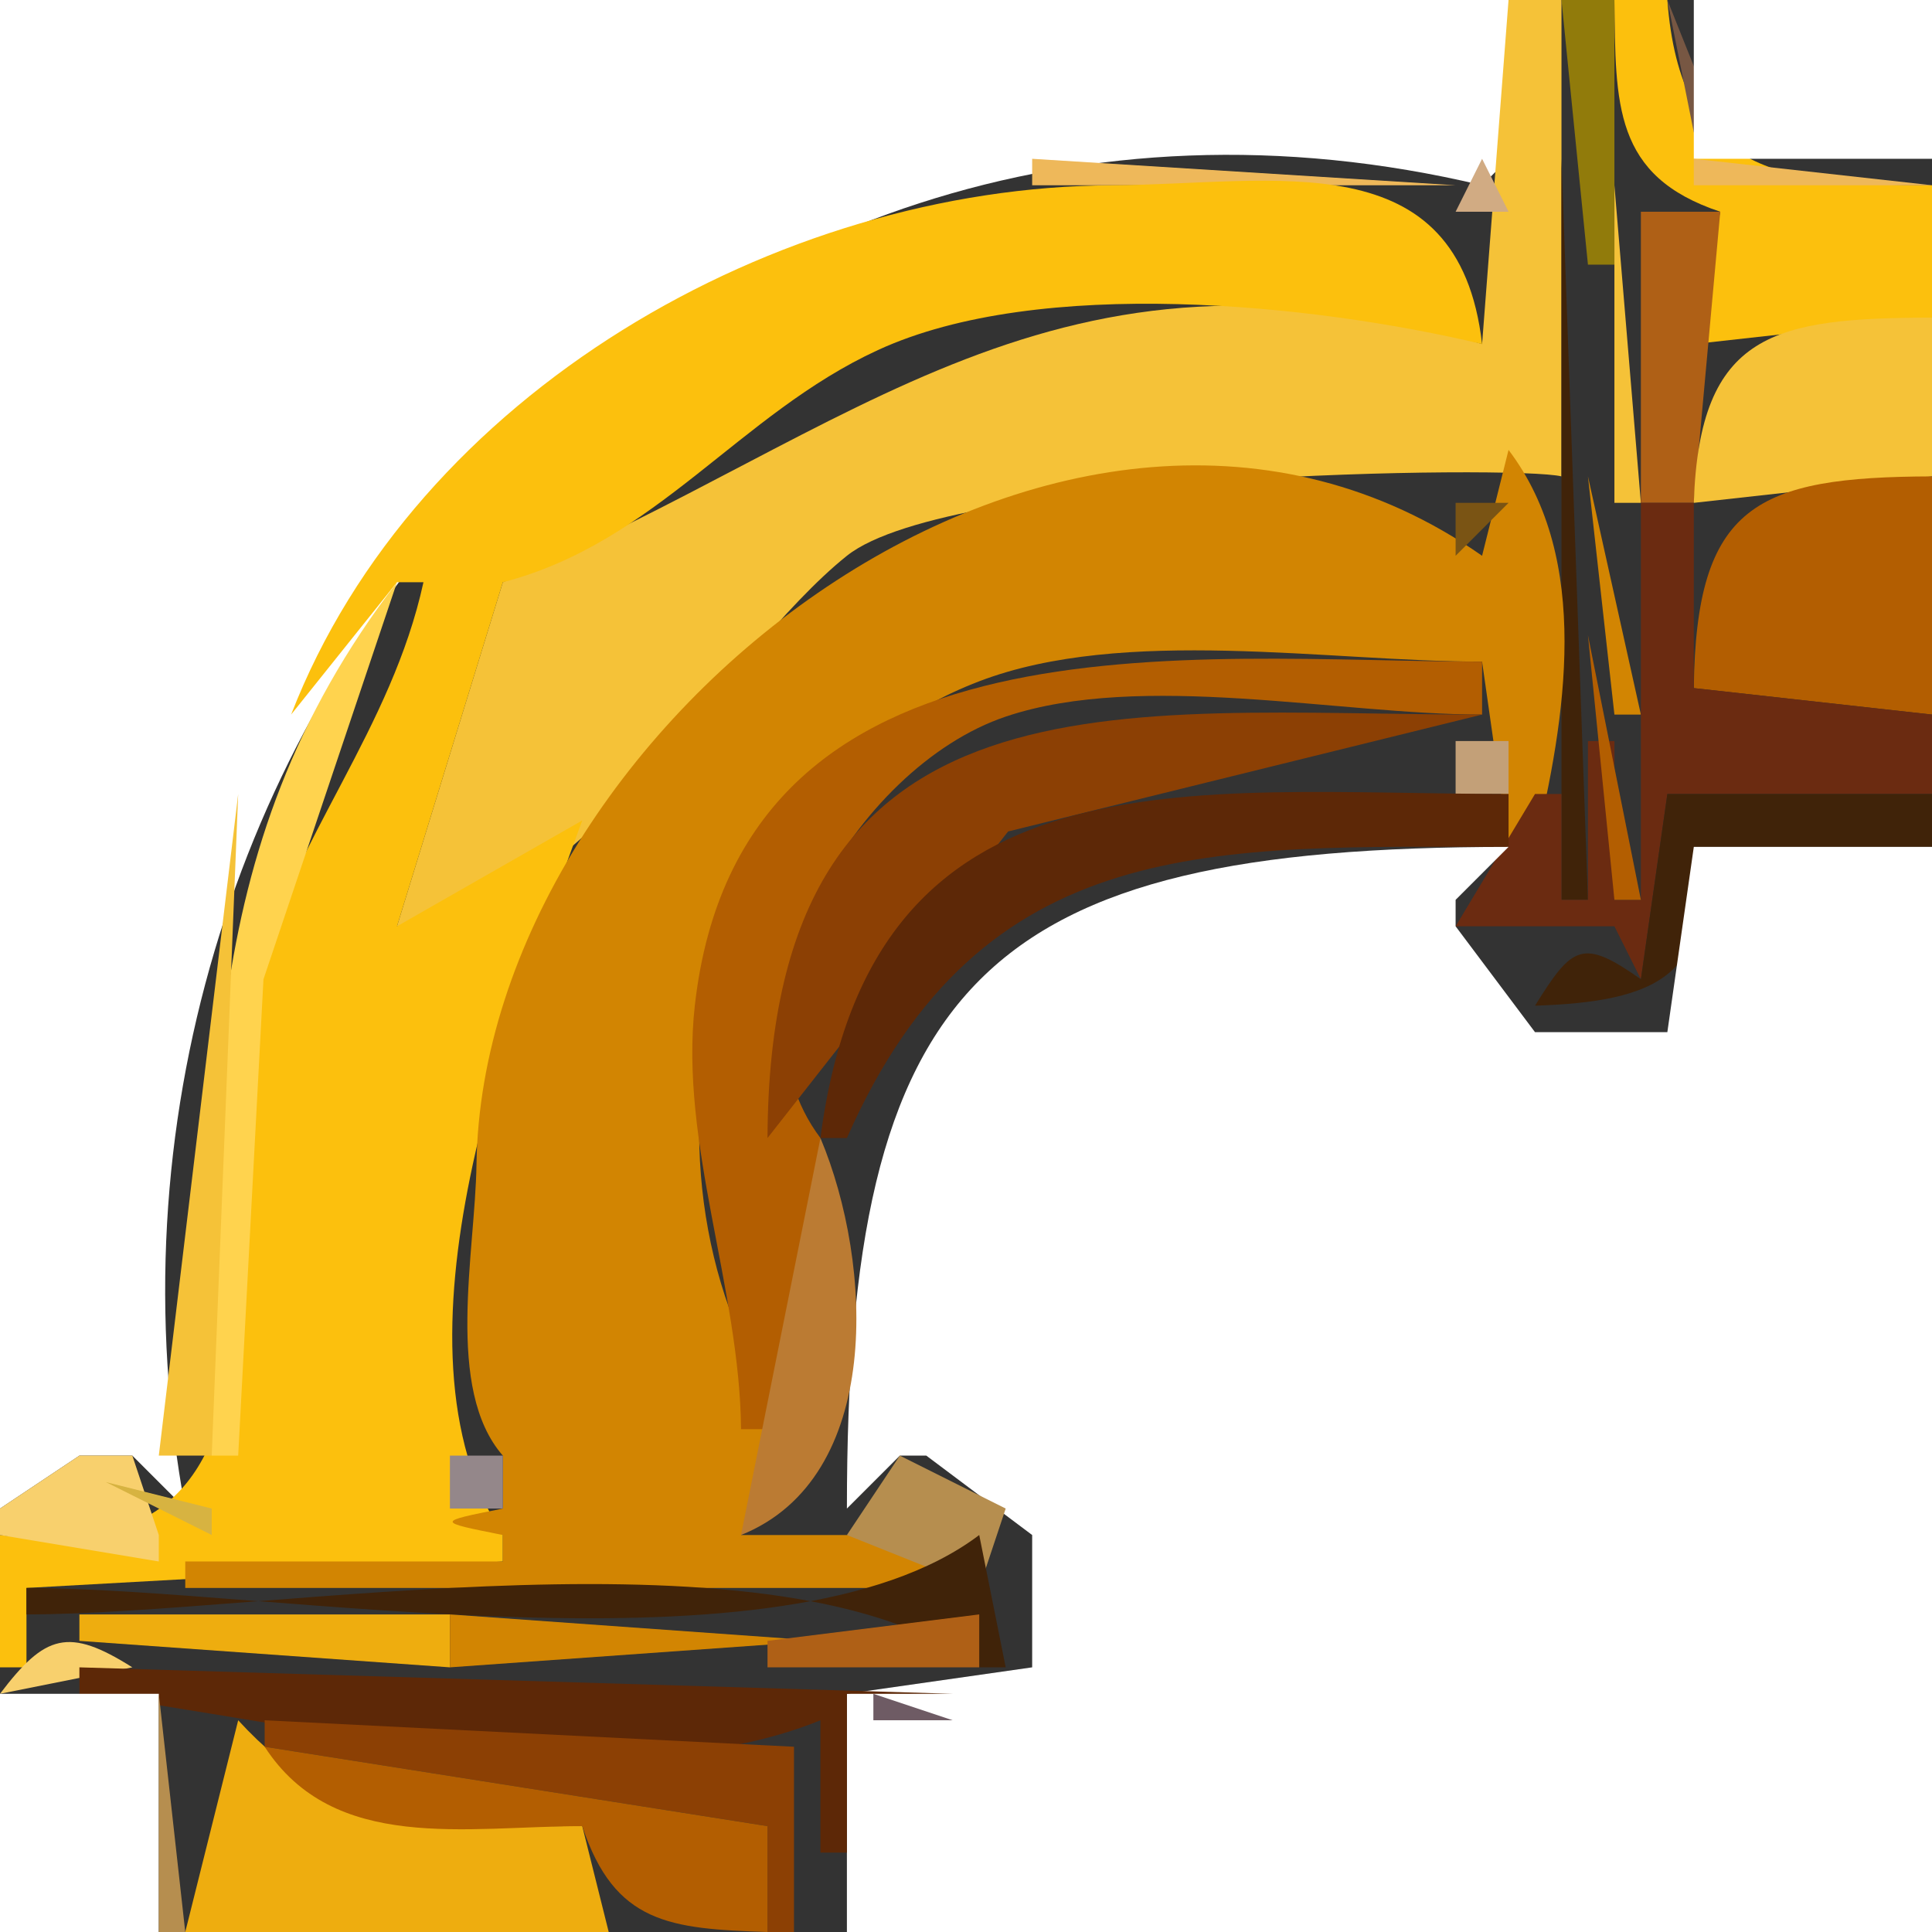
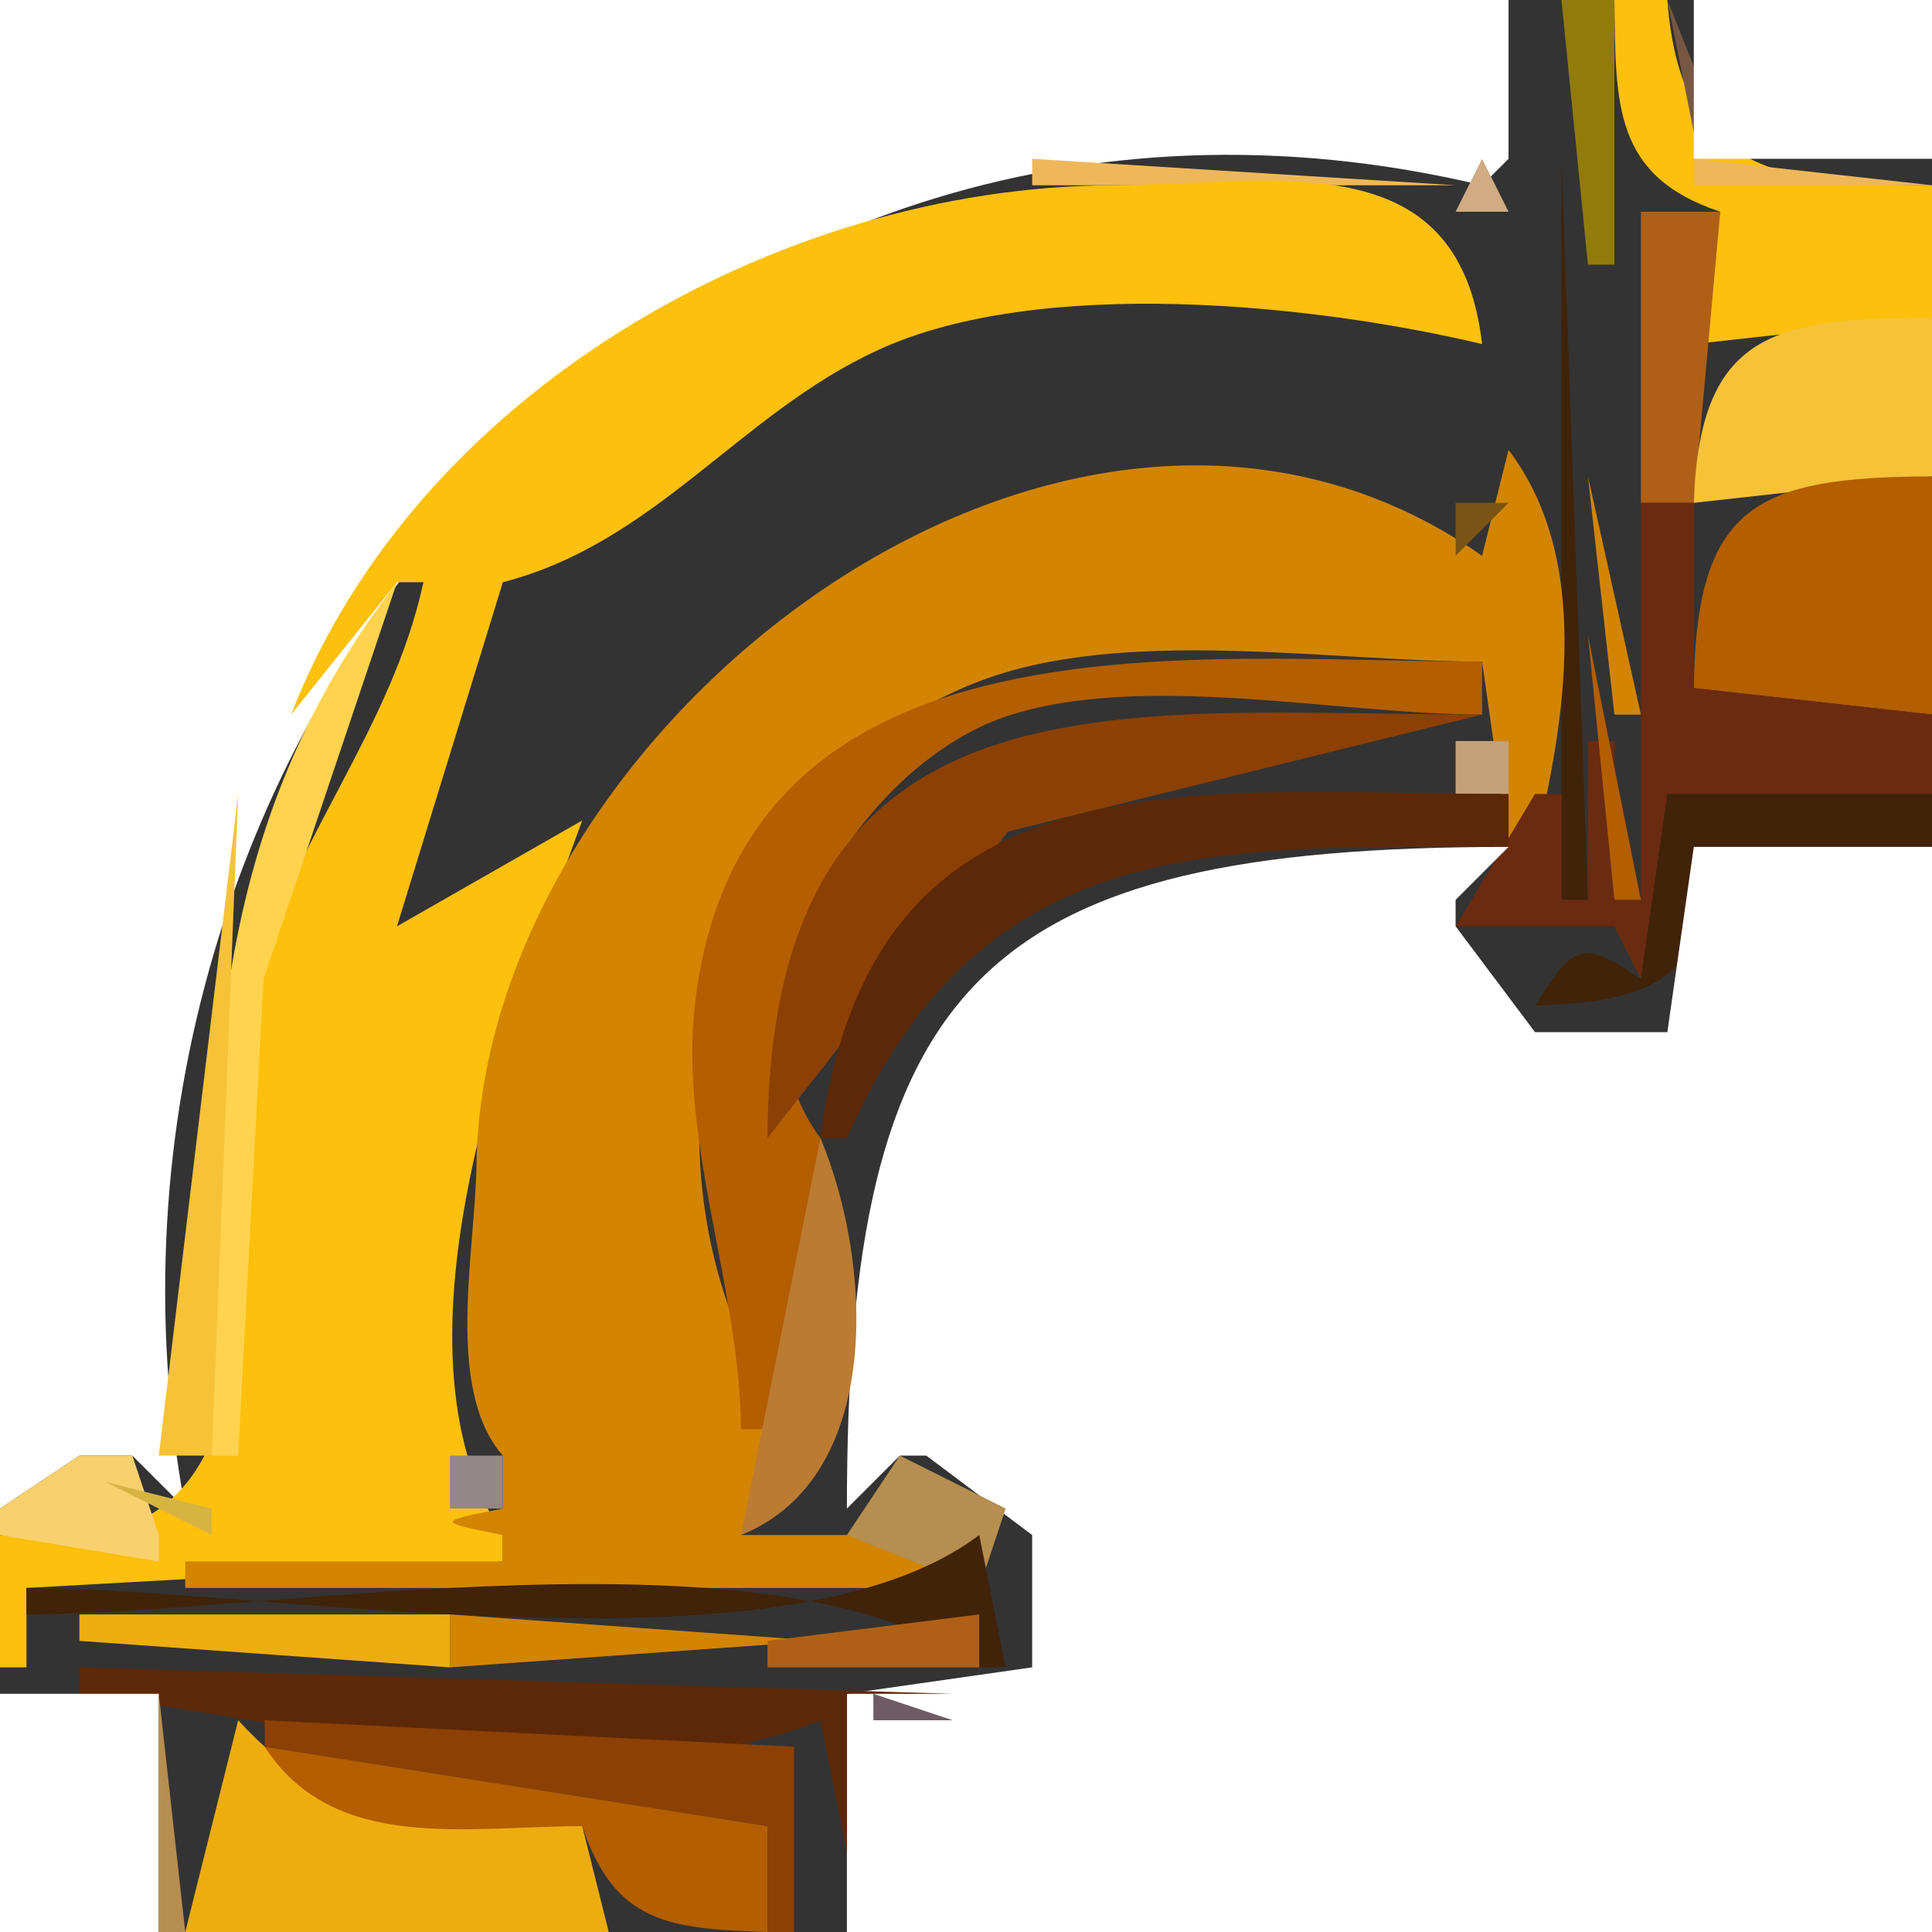
<svg xmlns="http://www.w3.org/2000/svg" width="73" height="73">
  <rect width="100%" height="100%" fill="#333333" stroke="none" />
  <path style="fill:#ffffff; stroke:none;" d="M0 0L0 57L3 55L4 55L5 55L7 57C1.62 28.023 25.544 -0.251 56 7L57 6L57 0L0 0z" />
-   <path style="fill:#f5c238; stroke:none;" d="M57 0L56 13C39.828 8.22 32.457 16.304 19 22L15 35C21.712 35 27.325 24.74 32 21C35.925 17.86 57.304 17.576 59 18L59 0L57 0z" />
  <path style="fill:#917b0b; stroke:none;" d="M59 0L60 10L61 10L61 0L59 0z" />
  <path style="fill:#fcc00d; stroke:none;" d="M61 0C61.047 3.935 60.954 6.657 65 8L64 13L73 12L73 7C67.179 6.979 63.496 6.508 63 0L61 0z" />
  <path style="fill:#775743; stroke:none;" d="M63 0L64 5L65 5L63 0z" />
  <path style="fill:#ffffff; stroke:none;" d="M64 0L64 6L73 6L73 0L64 0z" />
  <path style="fill:#ad7951; stroke:none;" d="M56.333 3.667L56.667 4.333L56.333 3.667z" />
  <path style="fill:#402309; stroke:none;" d="M63.333 4.667L63.667 5.333L63.333 4.667z" />
  <path style="fill:#eeb85a; stroke:none;" d="M39 6L39 7L55 7L39 6z" />
  <path style="fill:#d1ab83; stroke:none;" d="M56 6L55 8L57 8L56 6z" />
  <path style="fill:#402309; stroke:none;" d="M59 6L59 34L60 34L59 6z" />
  <path style="fill:#eeb85a; stroke:none;" d="M64 6L64 7L73 7L64 6z" />
  <path style="fill:#fcc00d; stroke:none;" d="M11 27L15 22L16 22C14.796 27.526 11.128 31.635 9.634 37.001C7.466 44.79 12.803 59.682 0 58L0 63L1 63L1 60L19 59L19 58C14.317 50.746 19.382 38.208 22 31L15 35L19 22C24.793 20.494 27.93 15.641 33.17 13.228C39.278 10.416 49.638 11.485 56 13C55.114 5.305 48.197 6.968 42 7.001C29.345 7.067 15.703 14.861 11 27z" />
-   <path style="fill:#f5c238; stroke:none;" d="M61 7L61 19L62 19L61 7z" />
  <path style="fill:#eeb85a; stroke:none;" d="M31.667 8.333L32.333 8.667L31.667 8.333z" />
  <path style="fill:#7a5414; stroke:none;" d="M55.667 8.333L56.333 8.667L55.667 8.333z" />
  <path style="fill:#af6016; stroke:none;" d="M62 8L62 19L64 19L65 8L62 8z" />
  <path style="fill:#f5c238; stroke:none;" d="M64 19L73 18L73 12C67.063 12.021 64.212 12.534 64 19z" />
  <path style="fill:#d28502; stroke:none;" d="M57 17L56 21C40.42 10.088 18.236 27.364 18.004 44C17.957 47.32 16.802 52.483 19 55L19 57C16.471 57.506 16.471 57.494 19 58L19 59L7 59L7 60L36 60L36 58L28 58L30 55L30 54C23.344 45.225 26.122 29.899 37 25.742C42.461 23.655 50.22 25 56 25L57 32L58 32C59.156 27.145 60.151 21.159 57 17M60 18L61 27L62 27L60 18z" />
  <path style="fill:#b35e01; stroke:none;" d="M64 26L73 27L73 18C66.364 18.023 64.082 19.068 64 26z" />
  <path style="fill:#7a5414; stroke:none;" d="M55 19L55 21L57 19L55 19z" />
  <path style="fill:#6b2b11; stroke:none;" d="M62 19L62 34L61 34L61 28L60 28L60 34L59 34L59 30L58 30L55 35L59 35L61 35L62 37L63 30L73 30L73 27L64 26L64 19L62 19z" />
  <path style="fill:#ffd34e; stroke:none;" d="M15 22C7.203 32.124 8 42.654 8 55L9 55L9.955 37.001L15 22z" />
  <path style="fill:#b35e01; stroke:none;" d="M60 24L61 34L62 34L60 24M28 54L30 54L31 43C27.115 37.843 32.286 28.992 38.015 27.072C43.123 25.36 50.59 27 56 27L56 25C45.156 25 27.962 22.791 26.253 38C25.671 43.179 27.956 48.712 28 54z" />
  <path style="fill:#8c4004; stroke:none;" d="M29 43L38.09 31.417L56 27C42.365 27 29.064 24.892 29 43z" />
  <path style="fill:#c3a078; stroke:none;" d="M55 28L55 30L57 30L57 28L55 28z" />
  <path style="fill:#f5c238; stroke:none;" d="M9 30L6 55L8 55L9 30z" />
  <path style="fill:#5d2807; stroke:none;" d="M31 43L32 43C37.106 31.391 45.909 32 57 32L57 30C44.942 30 32.935 28.116 31 43z" />
  <path style="fill:#402309; stroke:none;" d="M63 30L62 37C59.79 35.446 59.414 35.726 58 38C62.529 37.849 64.93 36.886 64 32L73 32L73 30L63 30z" />
  <path style="fill:#ada39b; stroke:none;" d="M41 32L42 33L41 32z" />
  <path style="fill:#ffffff; stroke:none;" d="M32 57L34 55L35 55L39 58L39 63L32 64L32 73L73 73L73 32L64 32L63 39L58 39L55 35L55 34L57 32C37.061 32 32 37.061 32 57z" />
  <path style="fill:#998179; stroke:none;" d="M38 33L39 34L38 33z" />
  <path style="fill:#775743; stroke:none;" d="M57.333 36.667L57.667 37.333L57.333 36.667z" />
  <path style="fill:#c4b6b5; stroke:none;" d="M58.667 38.333L59.333 38.667L58.667 38.333z" />
  <path style="fill:#94878a; stroke:none;" d="M62 38L63 39L62 38z" />
  <path style="fill:#b79b93; stroke:none;" d="M32 41L33 42L32 41z" />
  <path style="fill:#bb7b33; stroke:none;" d="M31 43L28 58C33.384 55.836 32.997 47.758 31 43z" />
  <path style="fill:#f8d06d; stroke:none;" d="M3 55L0 57L0 58L6 59L6 58L5 55L3 55z" />
  <path style="fill:#ad7b89; stroke:none;" d="M7.333 55.667L7.667 56.333L7.333 55.667z" />
  <path style="fill:#94878a; stroke:none;" d="M17 55L17 57L19 57L19 55L17 55z" />
  <path style="fill:#b68e4f; stroke:none;" d="M34 55L32 58L37 60L38 57L34 55z" />
  <path style="fill:#d7b341; stroke:none;" d="M4 56L8 58L8 57L4 56z" />
  <path style="fill:#402309; stroke:none;" d="M37 58C29.584 63.618 10.214 60 1 60L1 61C10.214 61 29.584 57.382 37 63L38 63L37 58z" />
  <path style="fill:#a58d7d; stroke:none;" d="M38 58L39 59L38 58z" />
-   <path style="fill:#f8d06d; stroke:none;" d="M0 64L5 63C2.586 61.476 1.705 61.749 0 64z" />
  <path style="fill:#eead0f; stroke:none;" d="M3 61L3 62L17 63L17 61L3 61z" />
  <path style="fill:#d28502; stroke:none;" d="M17 61L17 63L31 62L17 61z" />
  <path style="fill:#af6016; stroke:none;" d="M29 62L29 63L37 63L37 61L29 62z" />
  <path style="fill:#c3a078; stroke:none;" d="M38.333 61.667L38.667 62.333L38.333 61.667z" />
-   <path style="fill:#5d2807; stroke:none;" d="M3 63L3 64C11.289 65.047 23.151 68.197 31 65L31 70L32 70L32 64L36 64L3 63z" />
+   <path style="fill:#5d2807; stroke:none;" d="M3 63L3 64C11.289 65.047 23.151 68.197 31 65L32 70L32 64L36 64L3 63z" />
  <path style="fill:#c4b6b5; stroke:none;" d="M36.667 63.333L37.333 63.667L36.667 63.333z" />
  <path style="fill:#ffffff; stroke:none;" d="M0 64L0 73L6 73L6 64L0 64z" />
  <path style="fill:#6e5b64; stroke:none;" d="M3.667 64.333L4.333 64.667L3.667 64.333z" />
  <path style="fill:#b68e4f; stroke:none;" d="M6 64L6 73L7 73L6 64z" />
  <path style="fill:#6e5b64; stroke:none;" d="M33 64L33 65L36 65L33 64z" />
  <path style="fill:#eead0f; stroke:none;" d="M9 65L7 73L23 73L22 69C16.599 68.999 12.834 69.185 9 65z" />
  <path style="fill:#8c4004; stroke:none;" d="M10 65L10 66L29 69L29 73L30 73L30 66L10 65z" />
  <path style="fill:#b76d31; stroke:none;" d="M30 65L32 73L30 65z" />
  <path style="fill:#b35e01; stroke:none;" d="M10 66C12.615 70.033 17.614 69 22 69C23.223 72.687 25.308 72.88 29 73L29 69L10 66z" />
</svg>